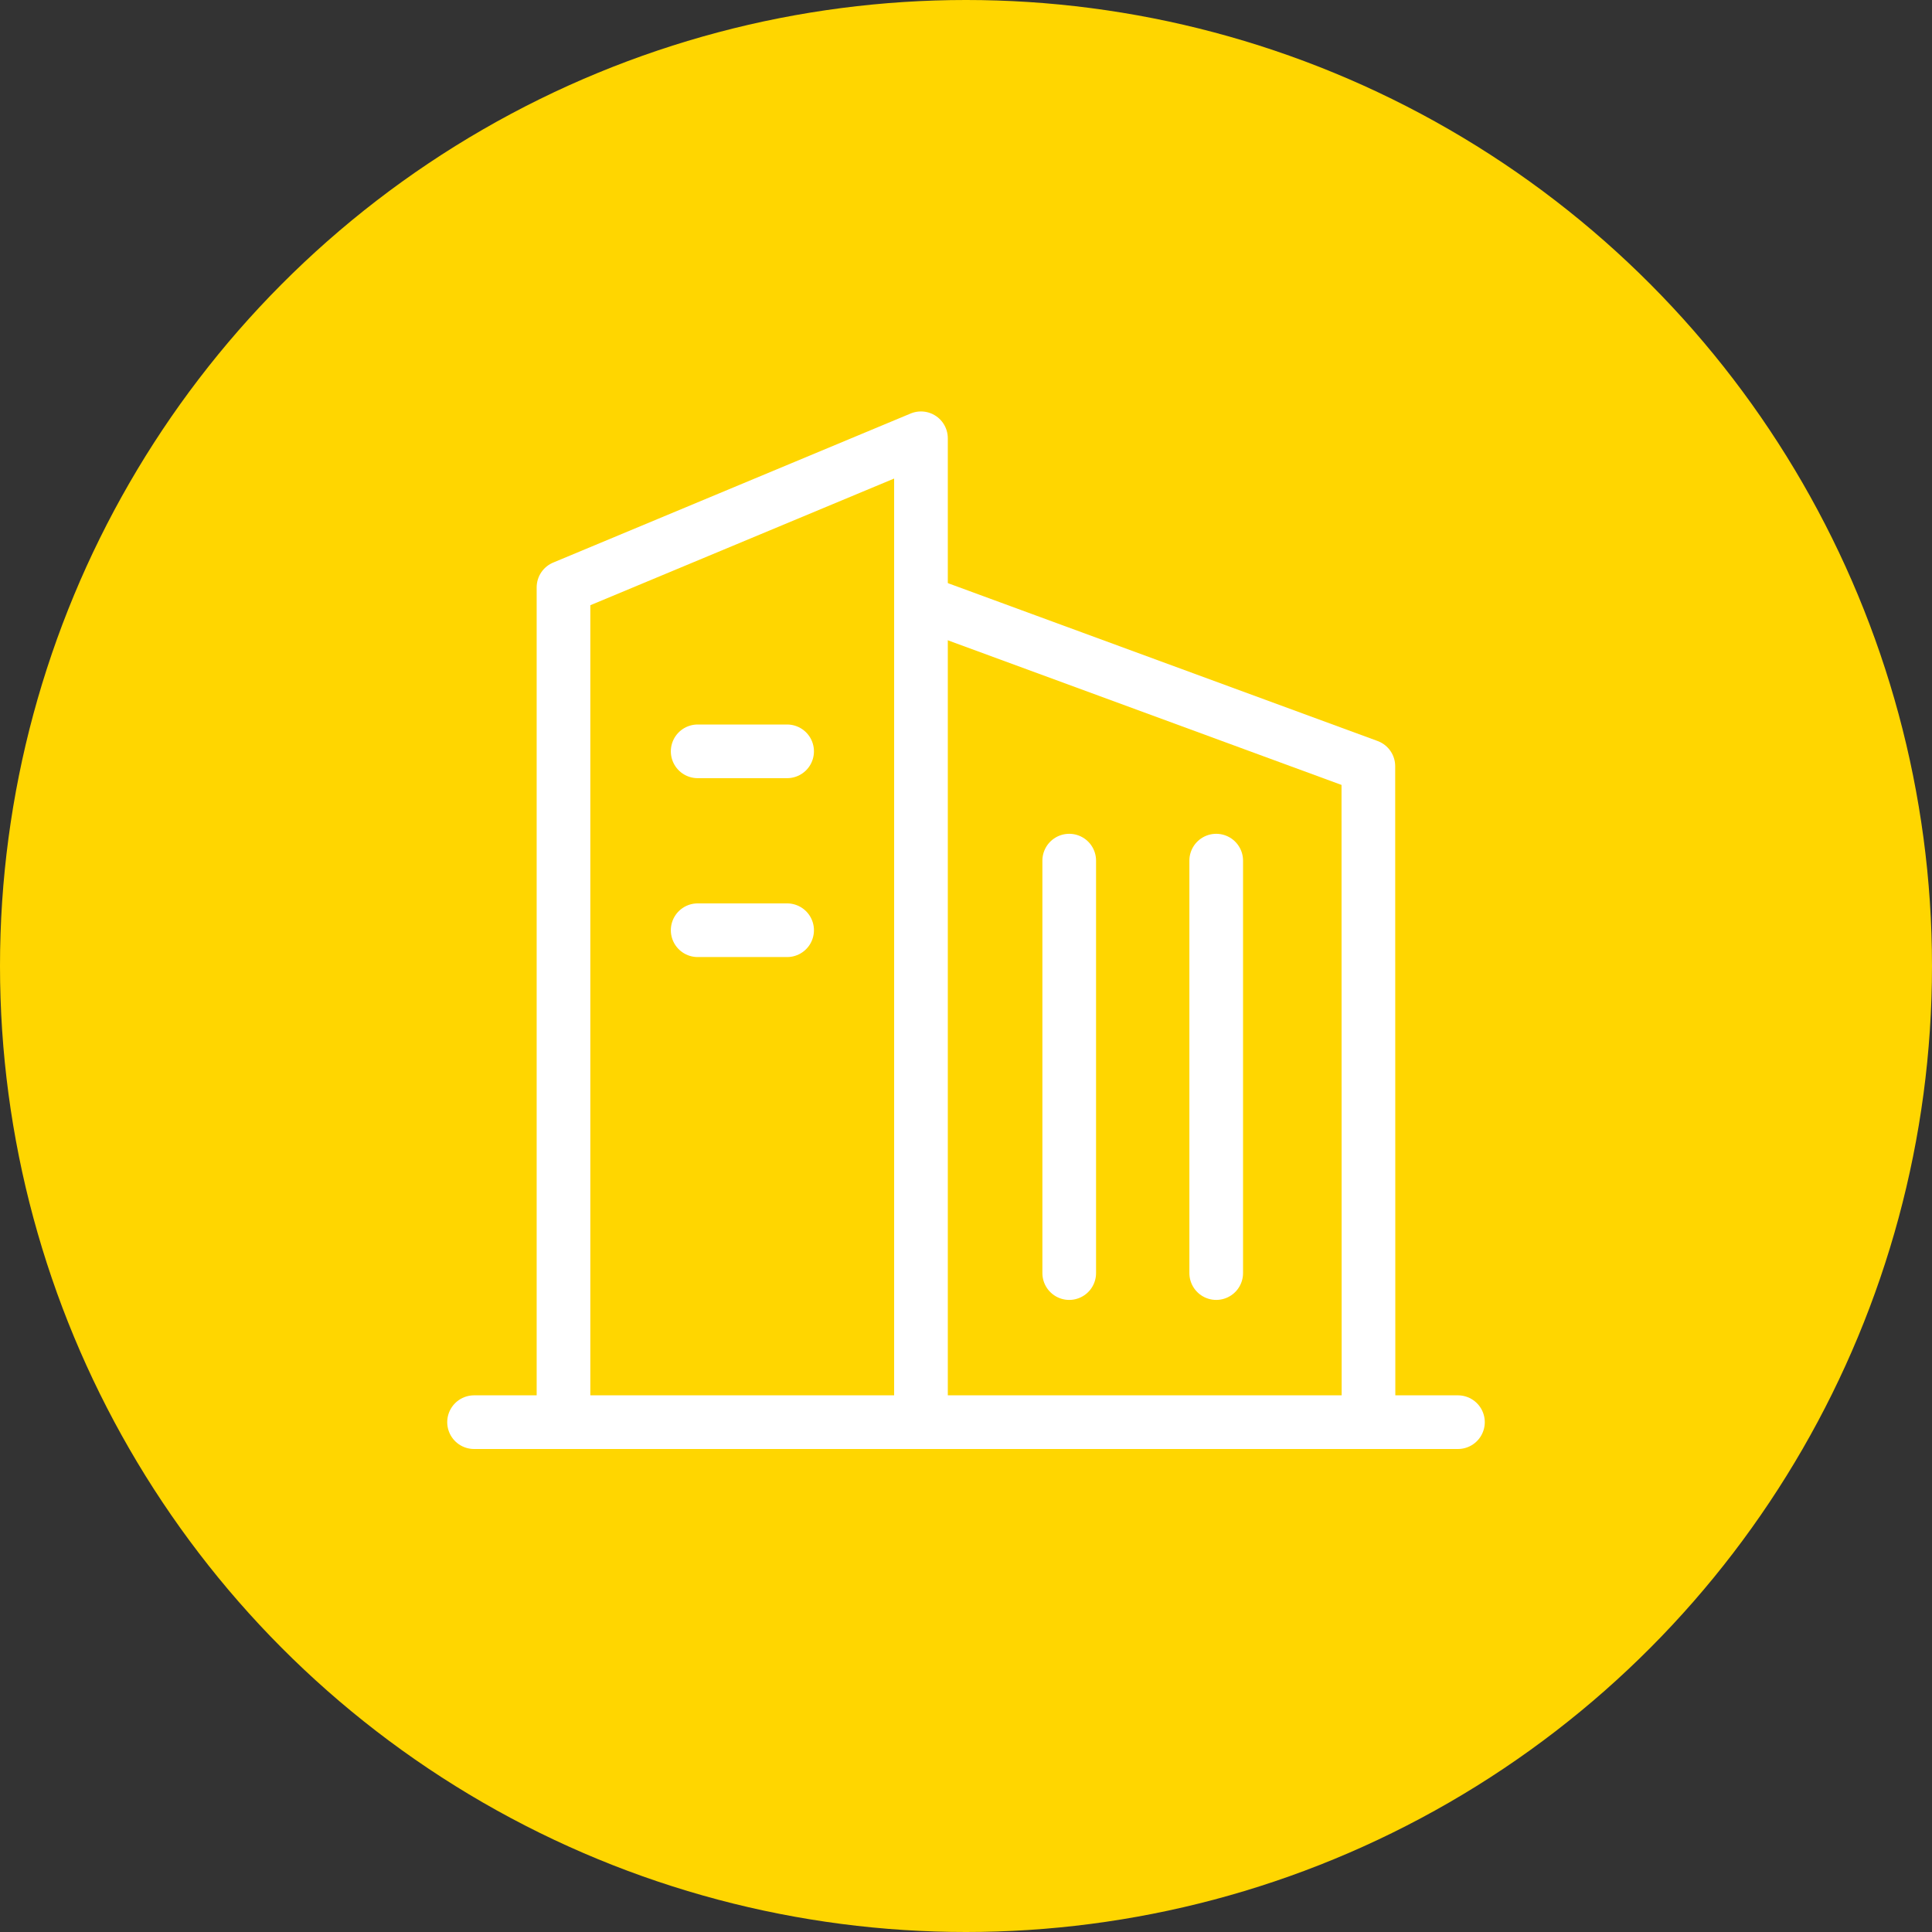
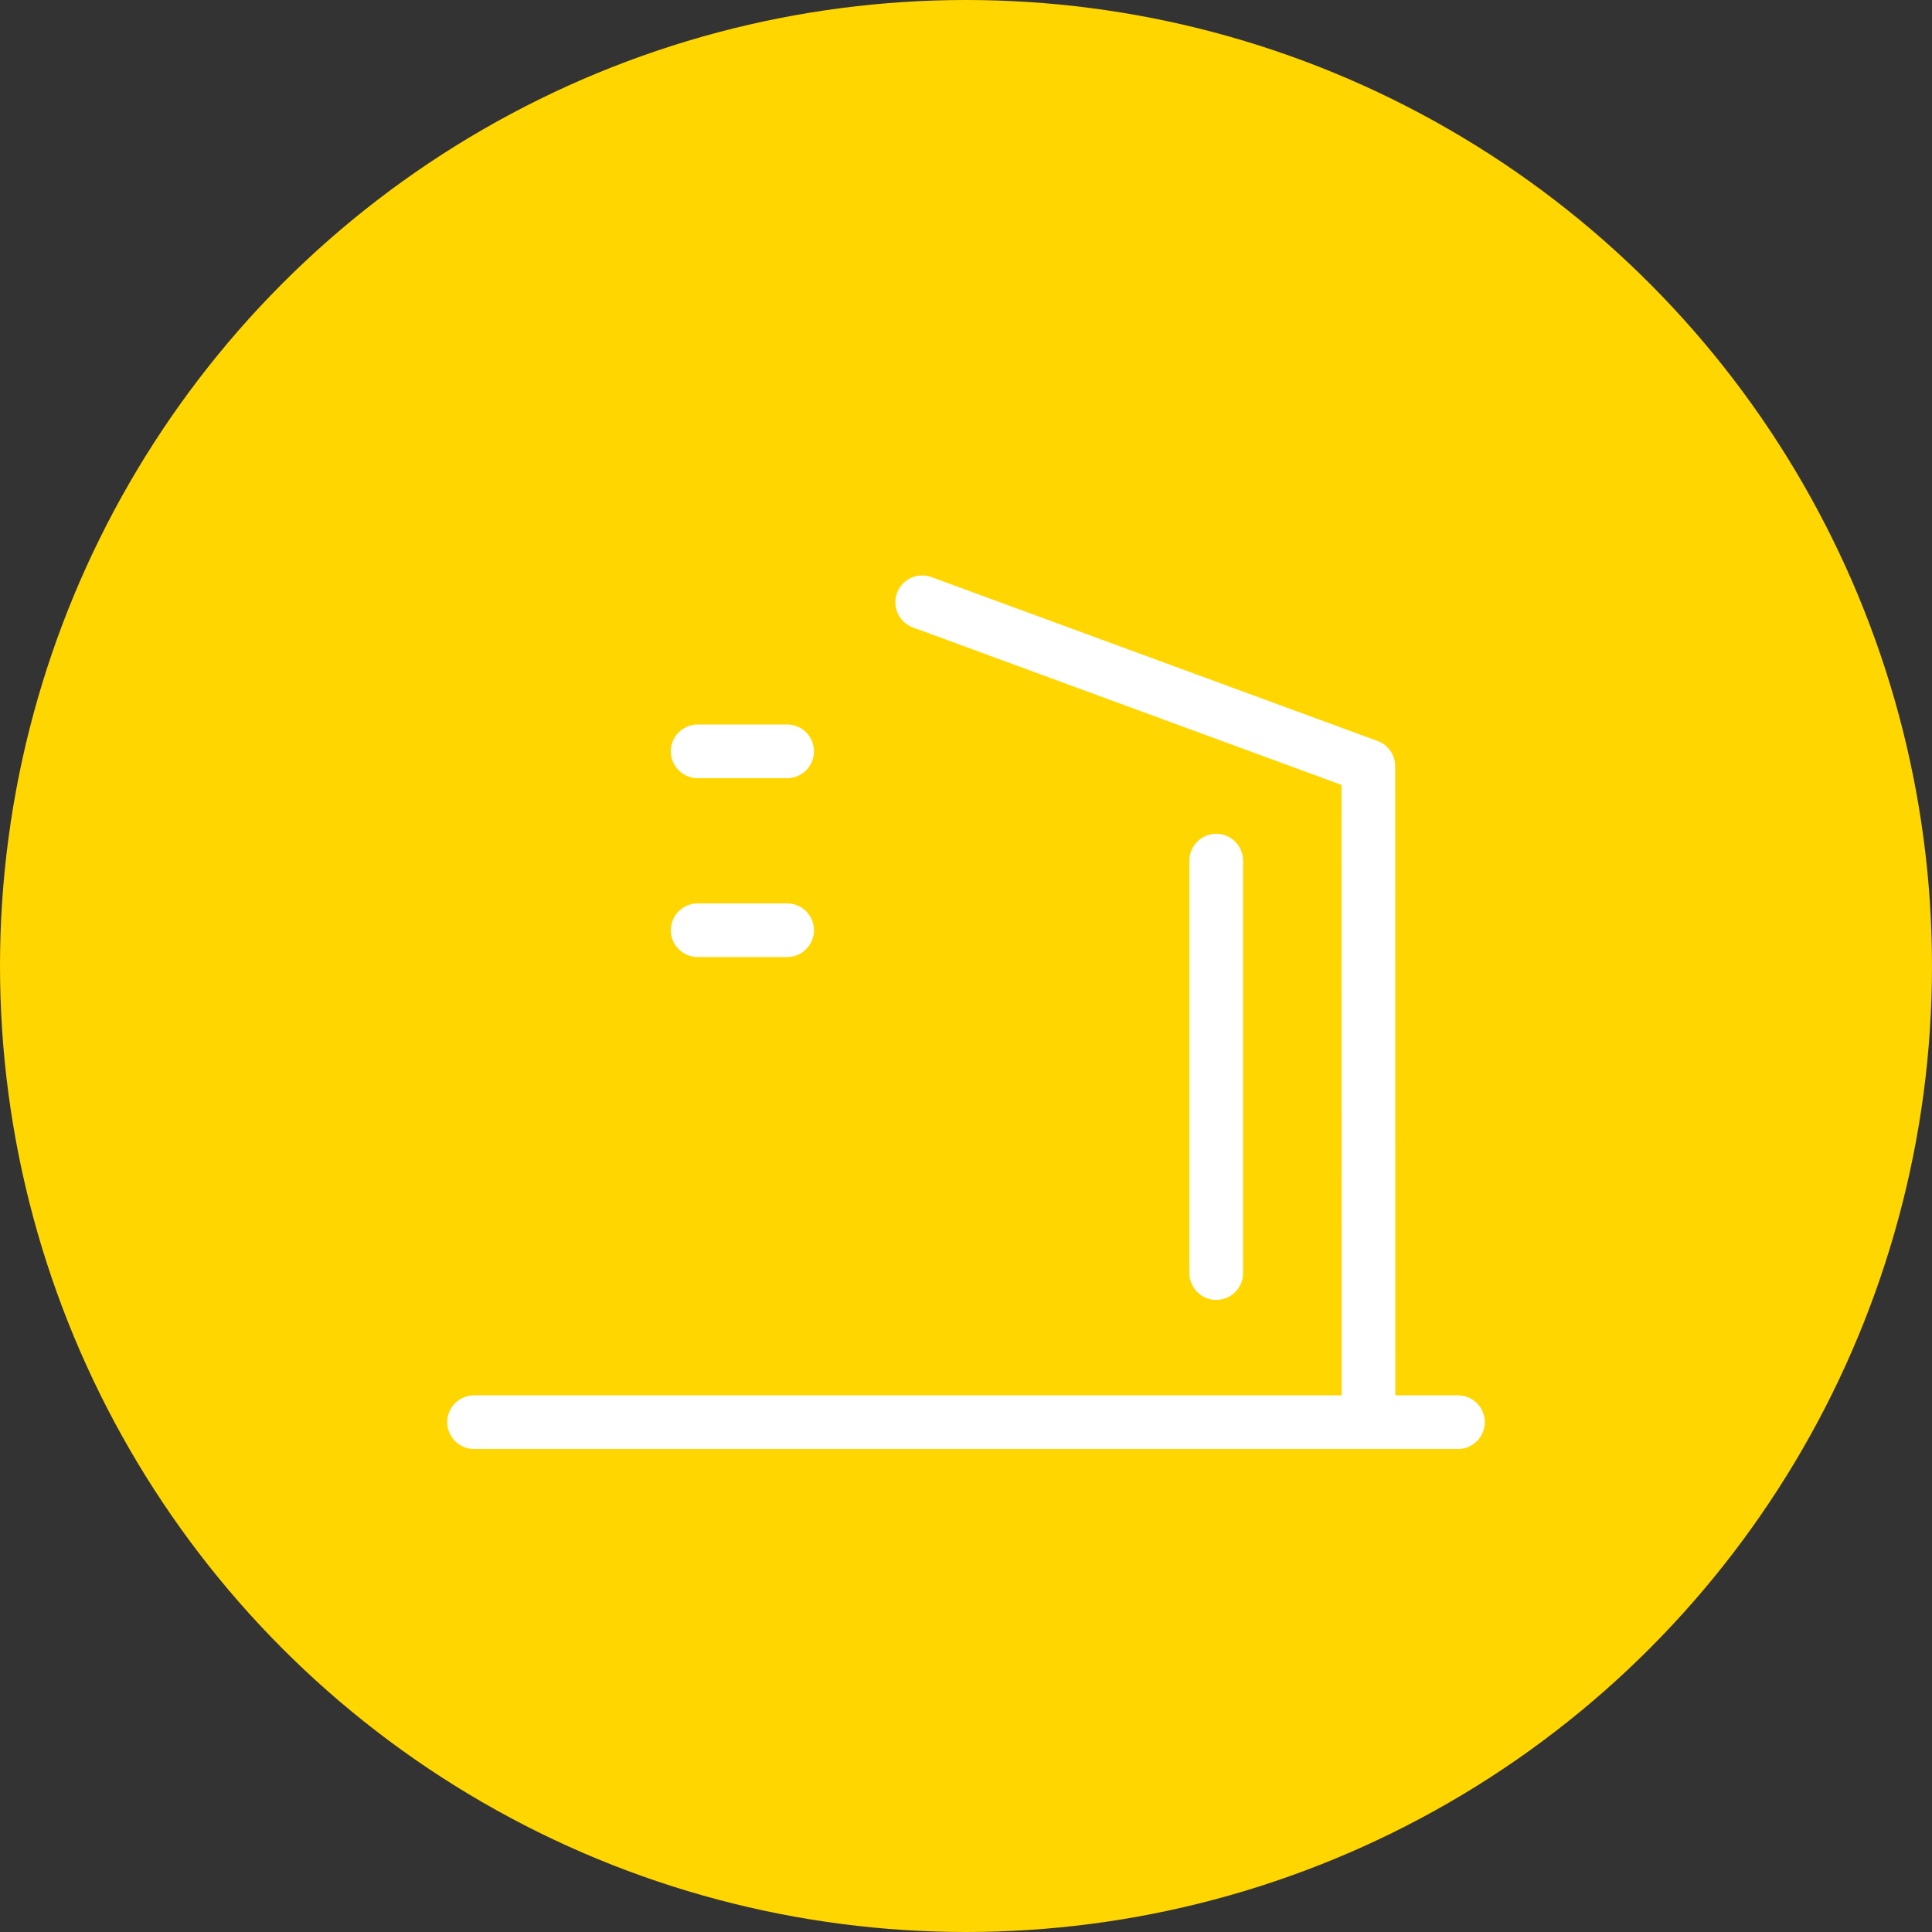
<svg xmlns="http://www.w3.org/2000/svg" width="108" height="108" viewBox="0 0 108 108" fill="none">
  <rect x="0" y="0" width="108" height="108" fill="#333333" stroke="none" />
  <circle cx="54" cy="54" r="54" fill="#FFD600" />
  <path d="M26.5 79.5H81.5" stroke="white" stroke-width="3" stroke-linecap="round" stroke-linejoin="round" />
  <path d="M51.55 33.668L76.492 42.831L76.5 79.498" stroke="white" stroke-width="3" stroke-linecap="round" stroke-linejoin="round" />
-   <path d="M51.483 79.5V24.5L31.5 32.833V79.5" stroke="white" stroke-width="3" stroke-linecap="round" stroke-linejoin="round" />
-   <path d="M59.77 48.11V71.166" stroke="white" stroke-width="3" stroke-linecap="round" stroke-linejoin="round" />
  <path d="M67.987 48.11V71.166" stroke="white" stroke-width="3" stroke-linecap="round" stroke-linejoin="round" />
  <path d="M39 42H44" stroke="white" stroke-width="3" stroke-linecap="round" stroke-linejoin="round" />
  <path d="M39 52H44" stroke="white" stroke-width="3" stroke-linecap="round" stroke-linejoin="round" />
</svg>